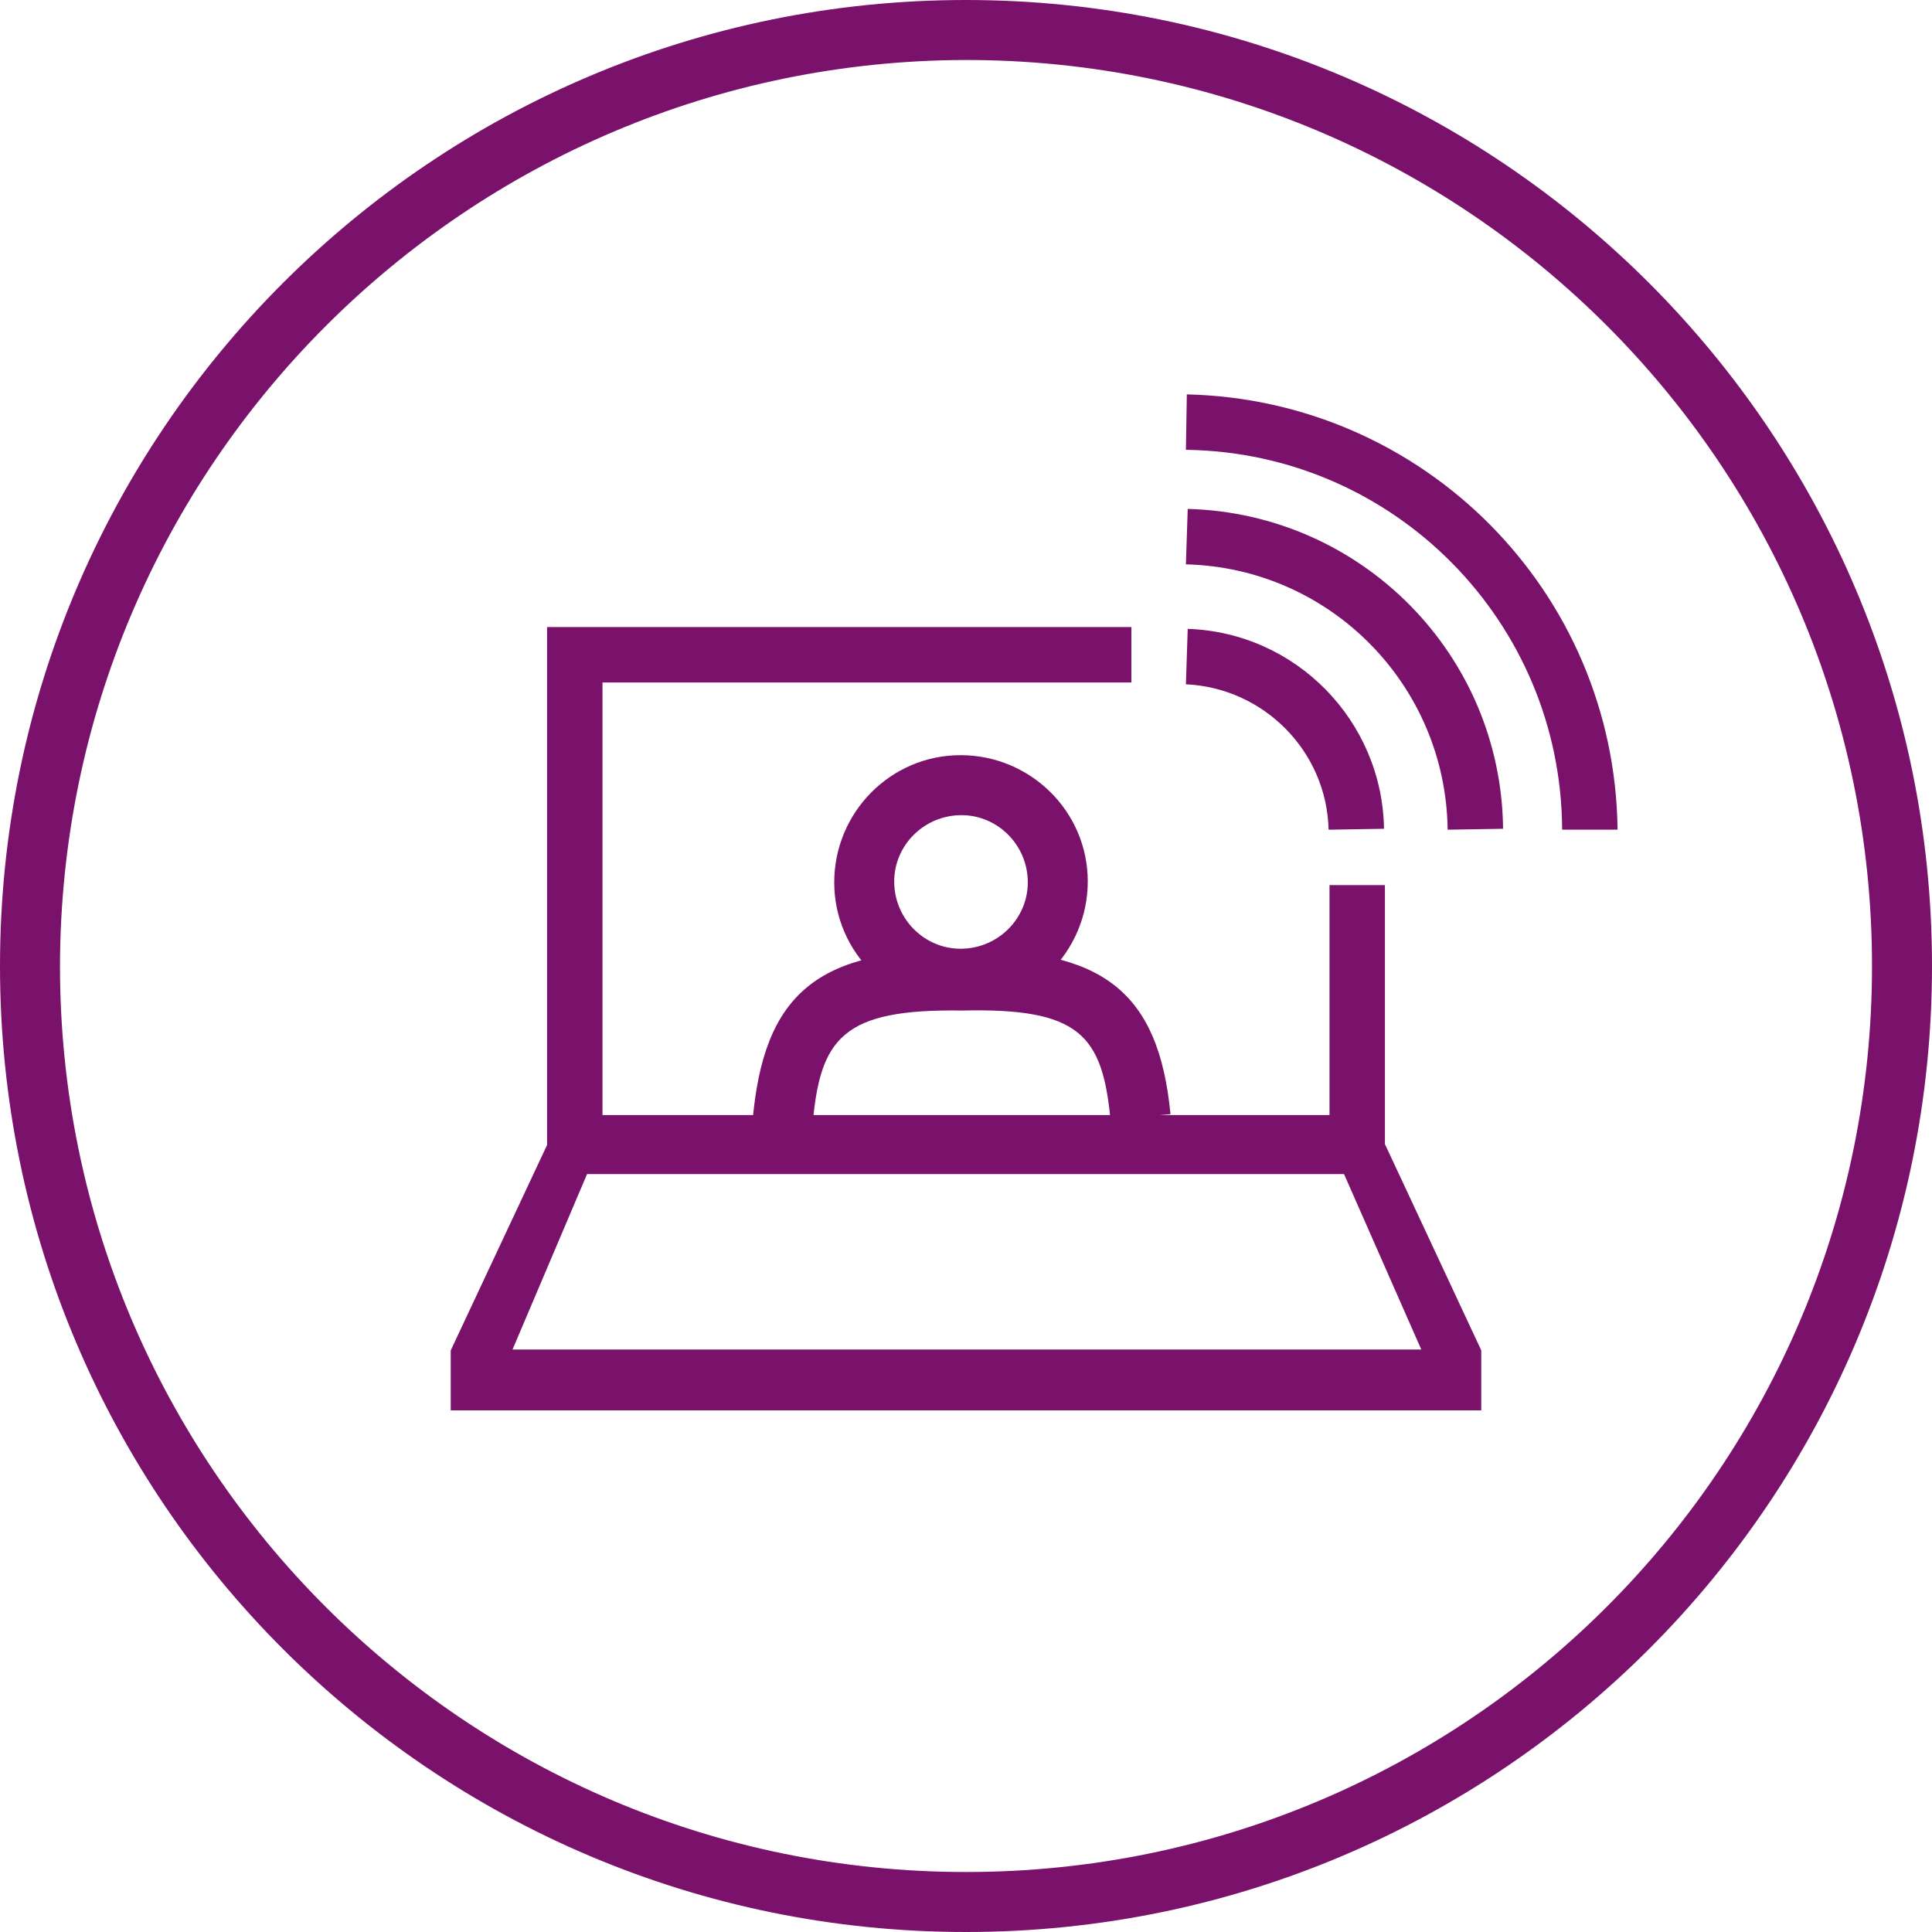
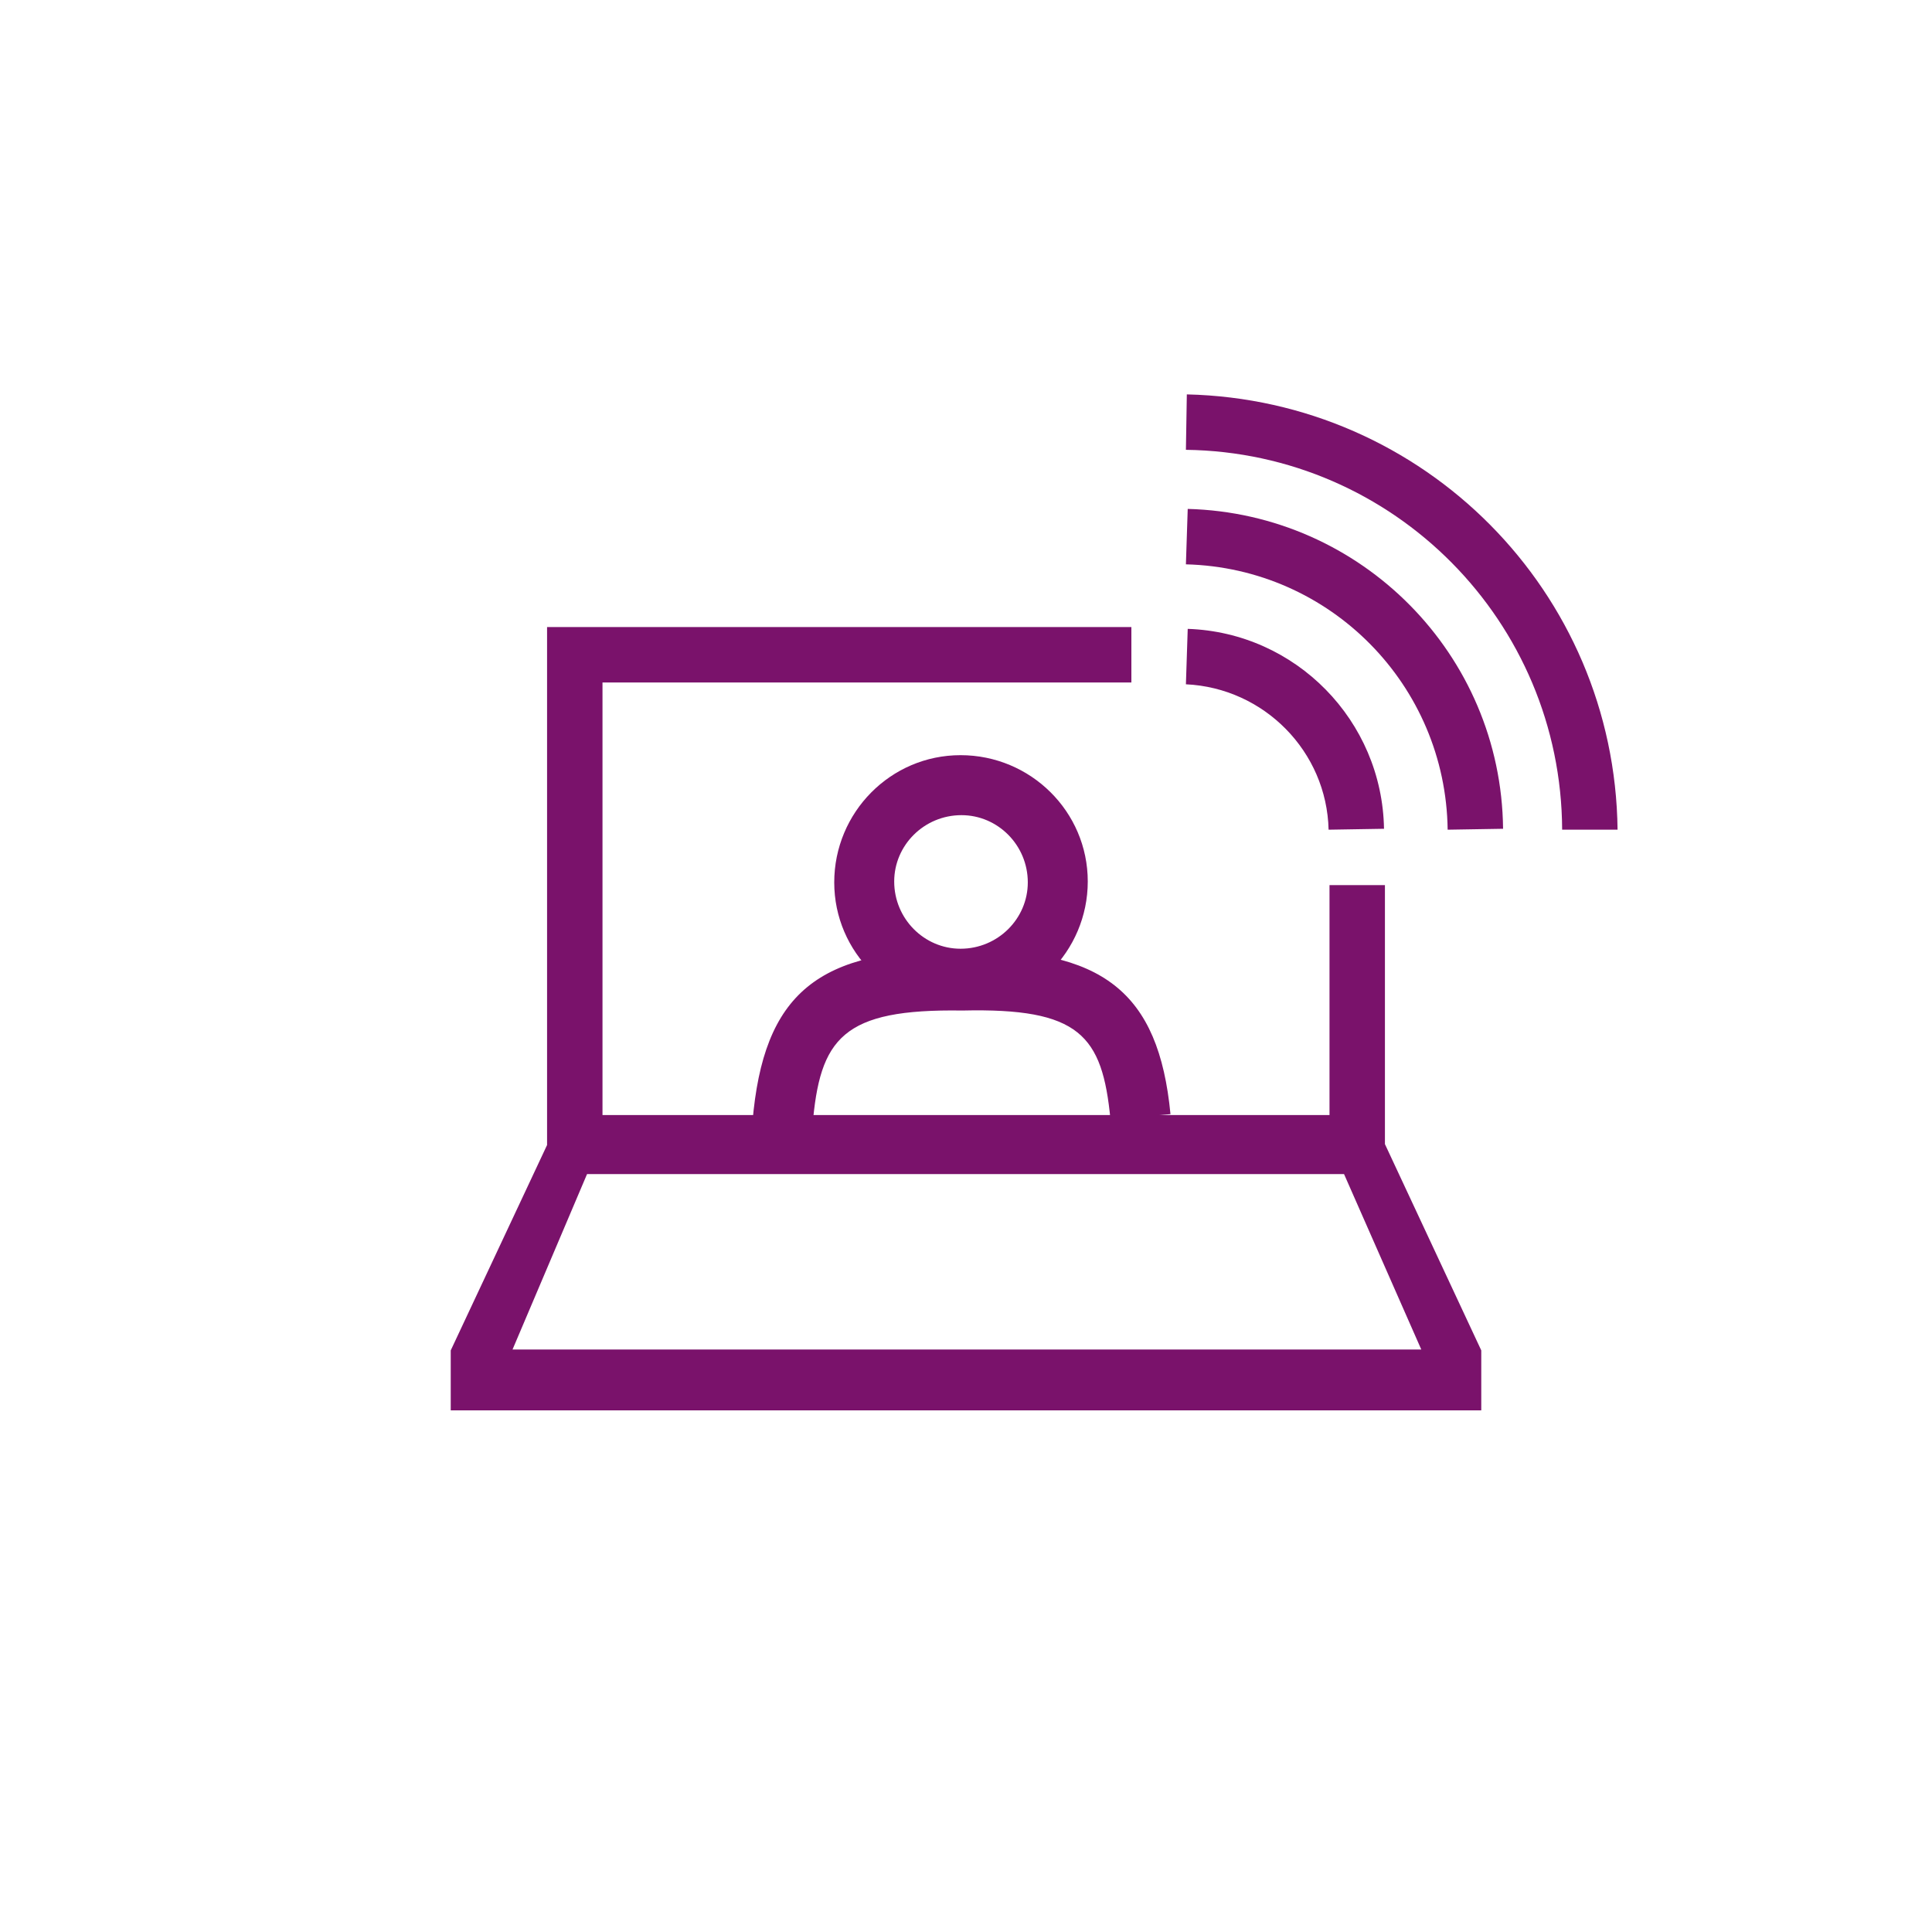
<svg xmlns="http://www.w3.org/2000/svg" width="80" height="80" viewBox="0 0 80 80" fill="none">
  <g clip-path="url(#ec6e5ikxpa)" fill="#7A126B">
-     <path d="M40 2.484c20.696 0 37.516 16.782 37.516 37.516 0 20.734-16.782 37.516-37.516 37.516-20.734 0-37.516-16.82-37.516-37.516C2.52 19.304 19.304 2.521 40 2.484zM40 0C17.912 0 0 17.912 0 40s17.912 40 40 40 40-17.912 40-40S62.088 0 40 0z" />
    <path d="M57.347 47.375V36.651h-2.295v9.52H24.948V28.26h21.9v-2.296H22.653v21.449l-3.989 8.504v2.484h42.672v-2.484l-3.989-8.542zM21.223 55.88l3.085-7.263h31.346l3.198 7.263h-37.63z" />
    <path d="m49.106 28.335.075-2.295c4.478.15 8.053 3.8 8.128 8.278l-2.295.038c-.075-3.237-2.672-5.87-5.908-6.021z" />
    <path d="m49.106 23.368.075-2.295c7.188.188 12.983 6.02 13.058 13.245l-2.295.038c-.076-5.983-4.855-10.838-10.838-10.988z" />
    <path d="m49.106 18.627.038-2.296c9.821.226 17.723 8.166 17.836 18.025h-2.295c-.038-8.618-6.962-15.617-15.579-15.73zM33.64 46.66l-2.483-.188c.451-5.343 2.71-7.225 8.692-7.112 5.795-.113 8.128 1.694 8.618 6.774l-2.484.225c-.339-3.5-1.28-4.628-6.134-4.515-4.967-.075-5.907 1.129-6.208 4.816z" />
    <path d="M39.812 41.769c-2.898 0-5.268-2.333-5.268-5.23 0-2.898 2.333-5.269 5.23-5.269 2.898 0 5.268 2.333 5.268 5.23 0 2.898-2.37 5.269-5.23 5.269zm0-8.015c-1.543 0-2.785 1.241-2.785 2.747 0 1.542 1.242 2.784 2.747 2.784 1.543 0 2.785-1.242 2.785-2.747 0-1.543-1.242-2.784-2.747-2.784z" />
  </g>
  <defs>
    <clipPath id="ec6e5ikxpa">
      <path fill="#fff" d="M0 0h80v80H0z" />
    </clipPath>
  </defs>
</svg>